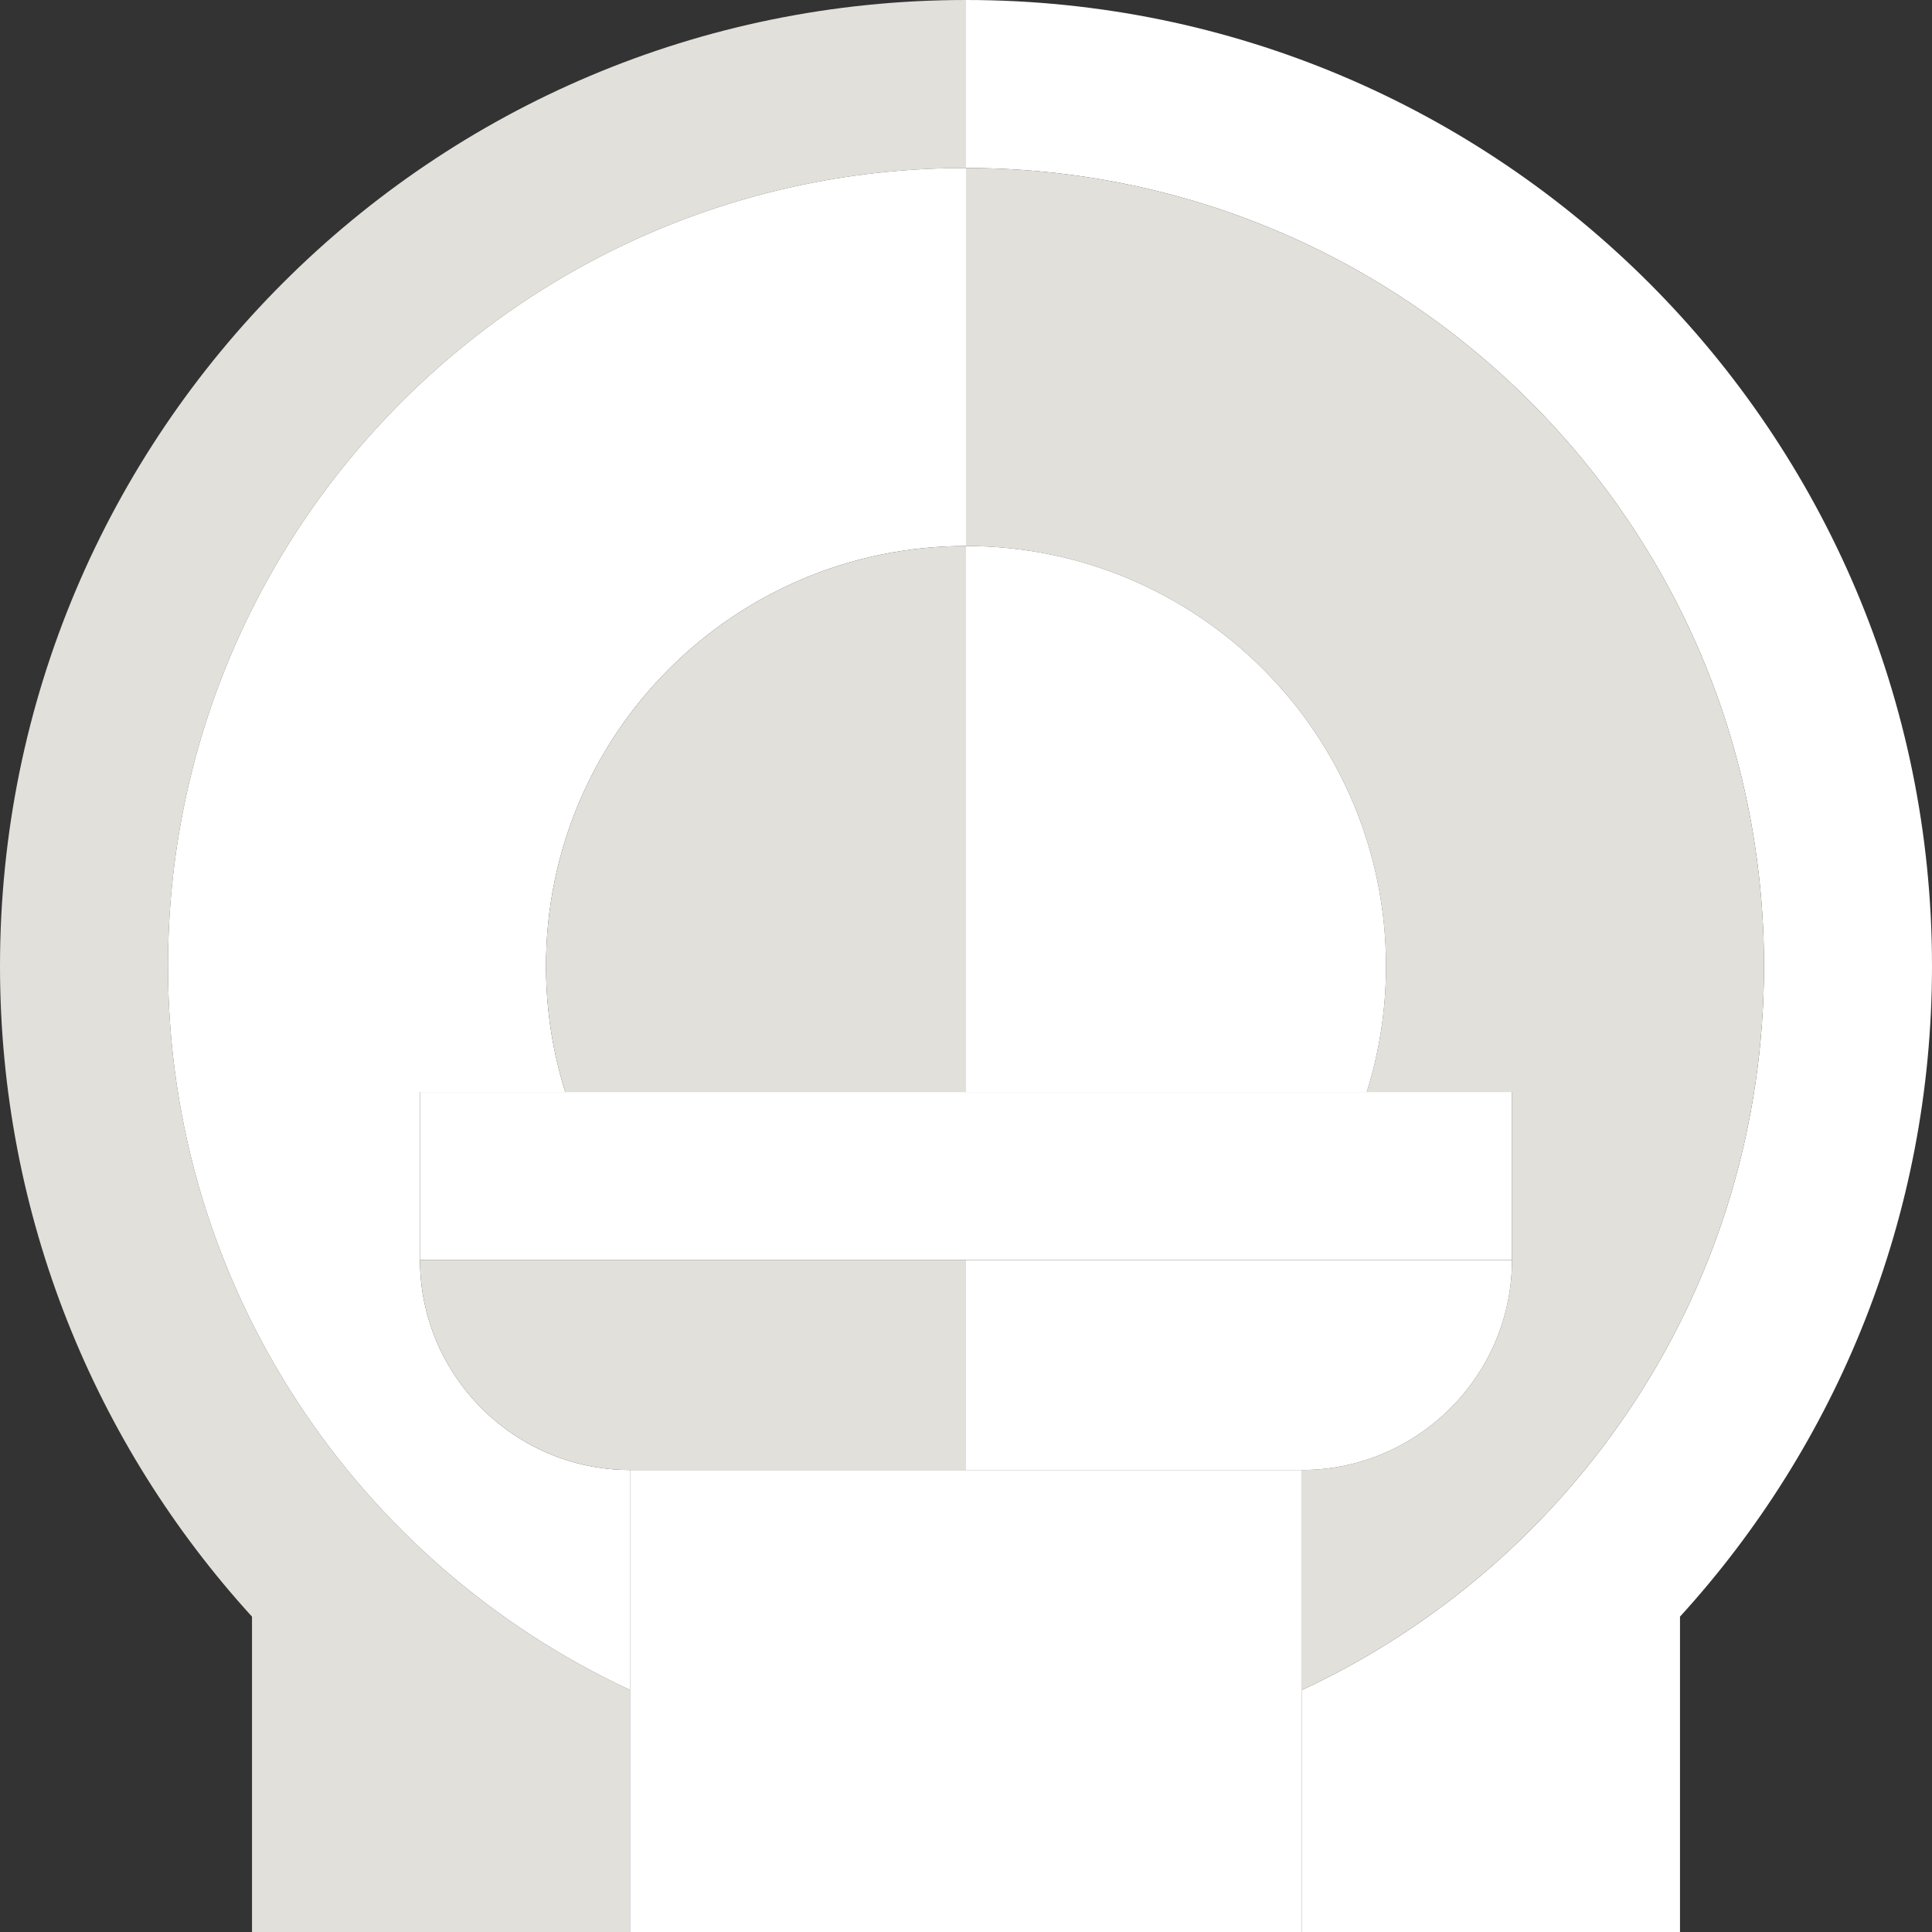
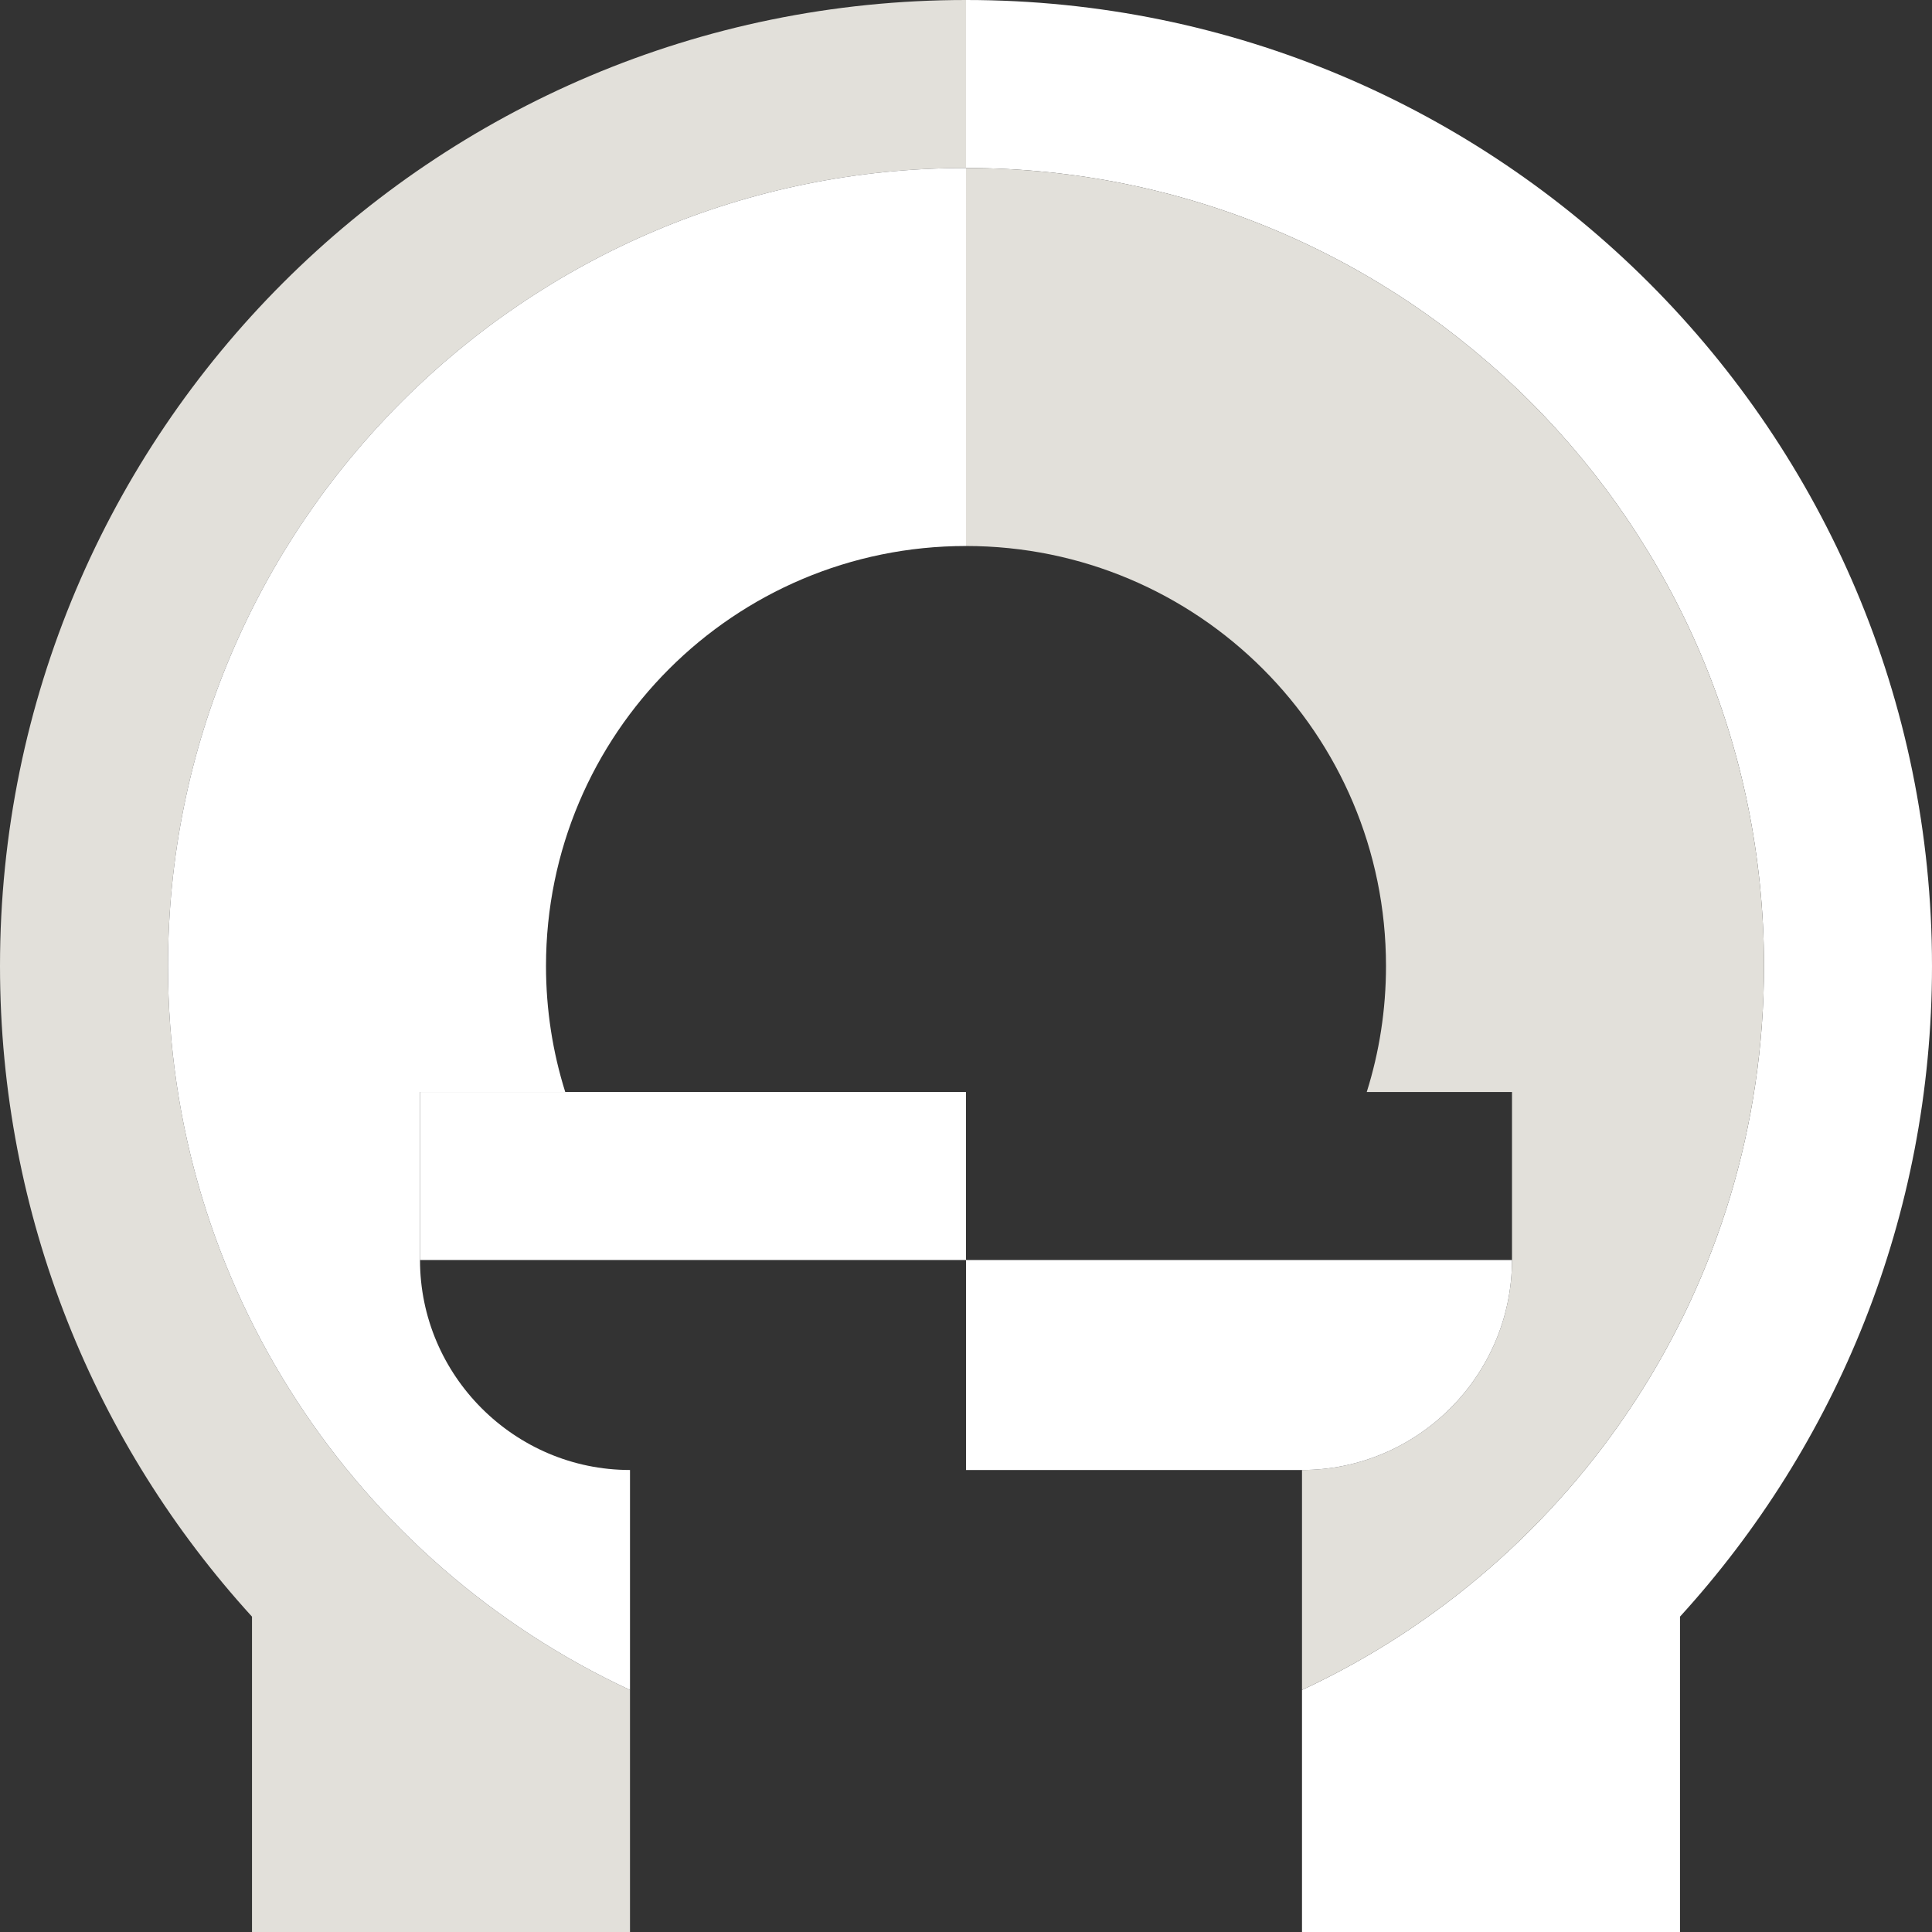
<svg xmlns="http://www.w3.org/2000/svg" version="1.1" id="Capa_1" viewBox="0 0 460 460" xml:space="preserve" width="800px" height="800px" fill="#000000">
  <rect x="0" y="0" width="460" height="460" fill="#333333" stroke="none" />
  <g id="SVGRepo_bgCarrier" stroke-width="0" />
  <g id="SVGRepo_tracerCarrier" stroke-linecap="round" stroke-linejoin="round" />
  <g id="SVGRepo_iconCarrier">
    <g>
      <path style="fill:#e2e0da;" d="M40,230c0-104.935,85.066-190,190-190V0C102.974,0,0,102.975,0,230 c0,59.675,22.73,114.039,60,154.916V460h90v-57.628C85.043,372.173,40,306.352,40,230z" />
      <path style="fill:#ffffffff;" d="M230,0v40c104.934,0,190,85.065,190,190c0,76.352-45.043,142.173-110,172.372V460h90v-75.084 c37.27-40.877,60-95.241,60-154.916C460,102.975,357.025,0,230,0z" />
      <path style="fill:#FFFFFF;" d="M100,300v-40h34.581c-2.975-9.471-4.581-19.548-4.581-30c0-55.229,44.771-100,100-100V40 C125.066,40,40,125.065,40,230c0,76.352,45.043,142.173,110,172.372V350C122.5,350,100,327.5,100,300z" />
      <path style="fill:#e2e0da;" d="M230,40v90c55.229,0,100,44.771,100,100c0,10.452-1.606,20.529-4.581,30H360v40 c0,27.5-22.5,50-50,50v52.372C374.957,372.173,420,306.352,420,230C420,125.065,334.934,40,230,40z" />
-       <path style="fill:#e2e0da;" d="M230,260V130c-55.229,0-100,44.771-100,100c0,10.452,1.606,20.529,4.581,30H230z" />
-       <path style="fill:#ffffffffdfa;" d="M325.419,260c2.975-9.471,4.581-19.548,4.581-30c0-55.229-44.771-100-100-100v130H325.419z" />
-       <rect x="150" y="350" style="fill:#ffffff;" width="160" height="110" />
-       <path style="fill:#e2e0da;" d="M100,300c0,27.5,22.5,50,50,50h80v-50H100z" />
      <path style="fill:#ffffffffdfa;" d="M230,300v50h80c27.5,0,50-22.5,50-50H230z" />
      <rect x="100" y="260" style="fill:#ffffffffdfa;" width="130" height="40" />
-       <rect x="230" y="260" style="fill:#ffffff;" width="130" height="40" />
    </g>
  </g>
</svg>